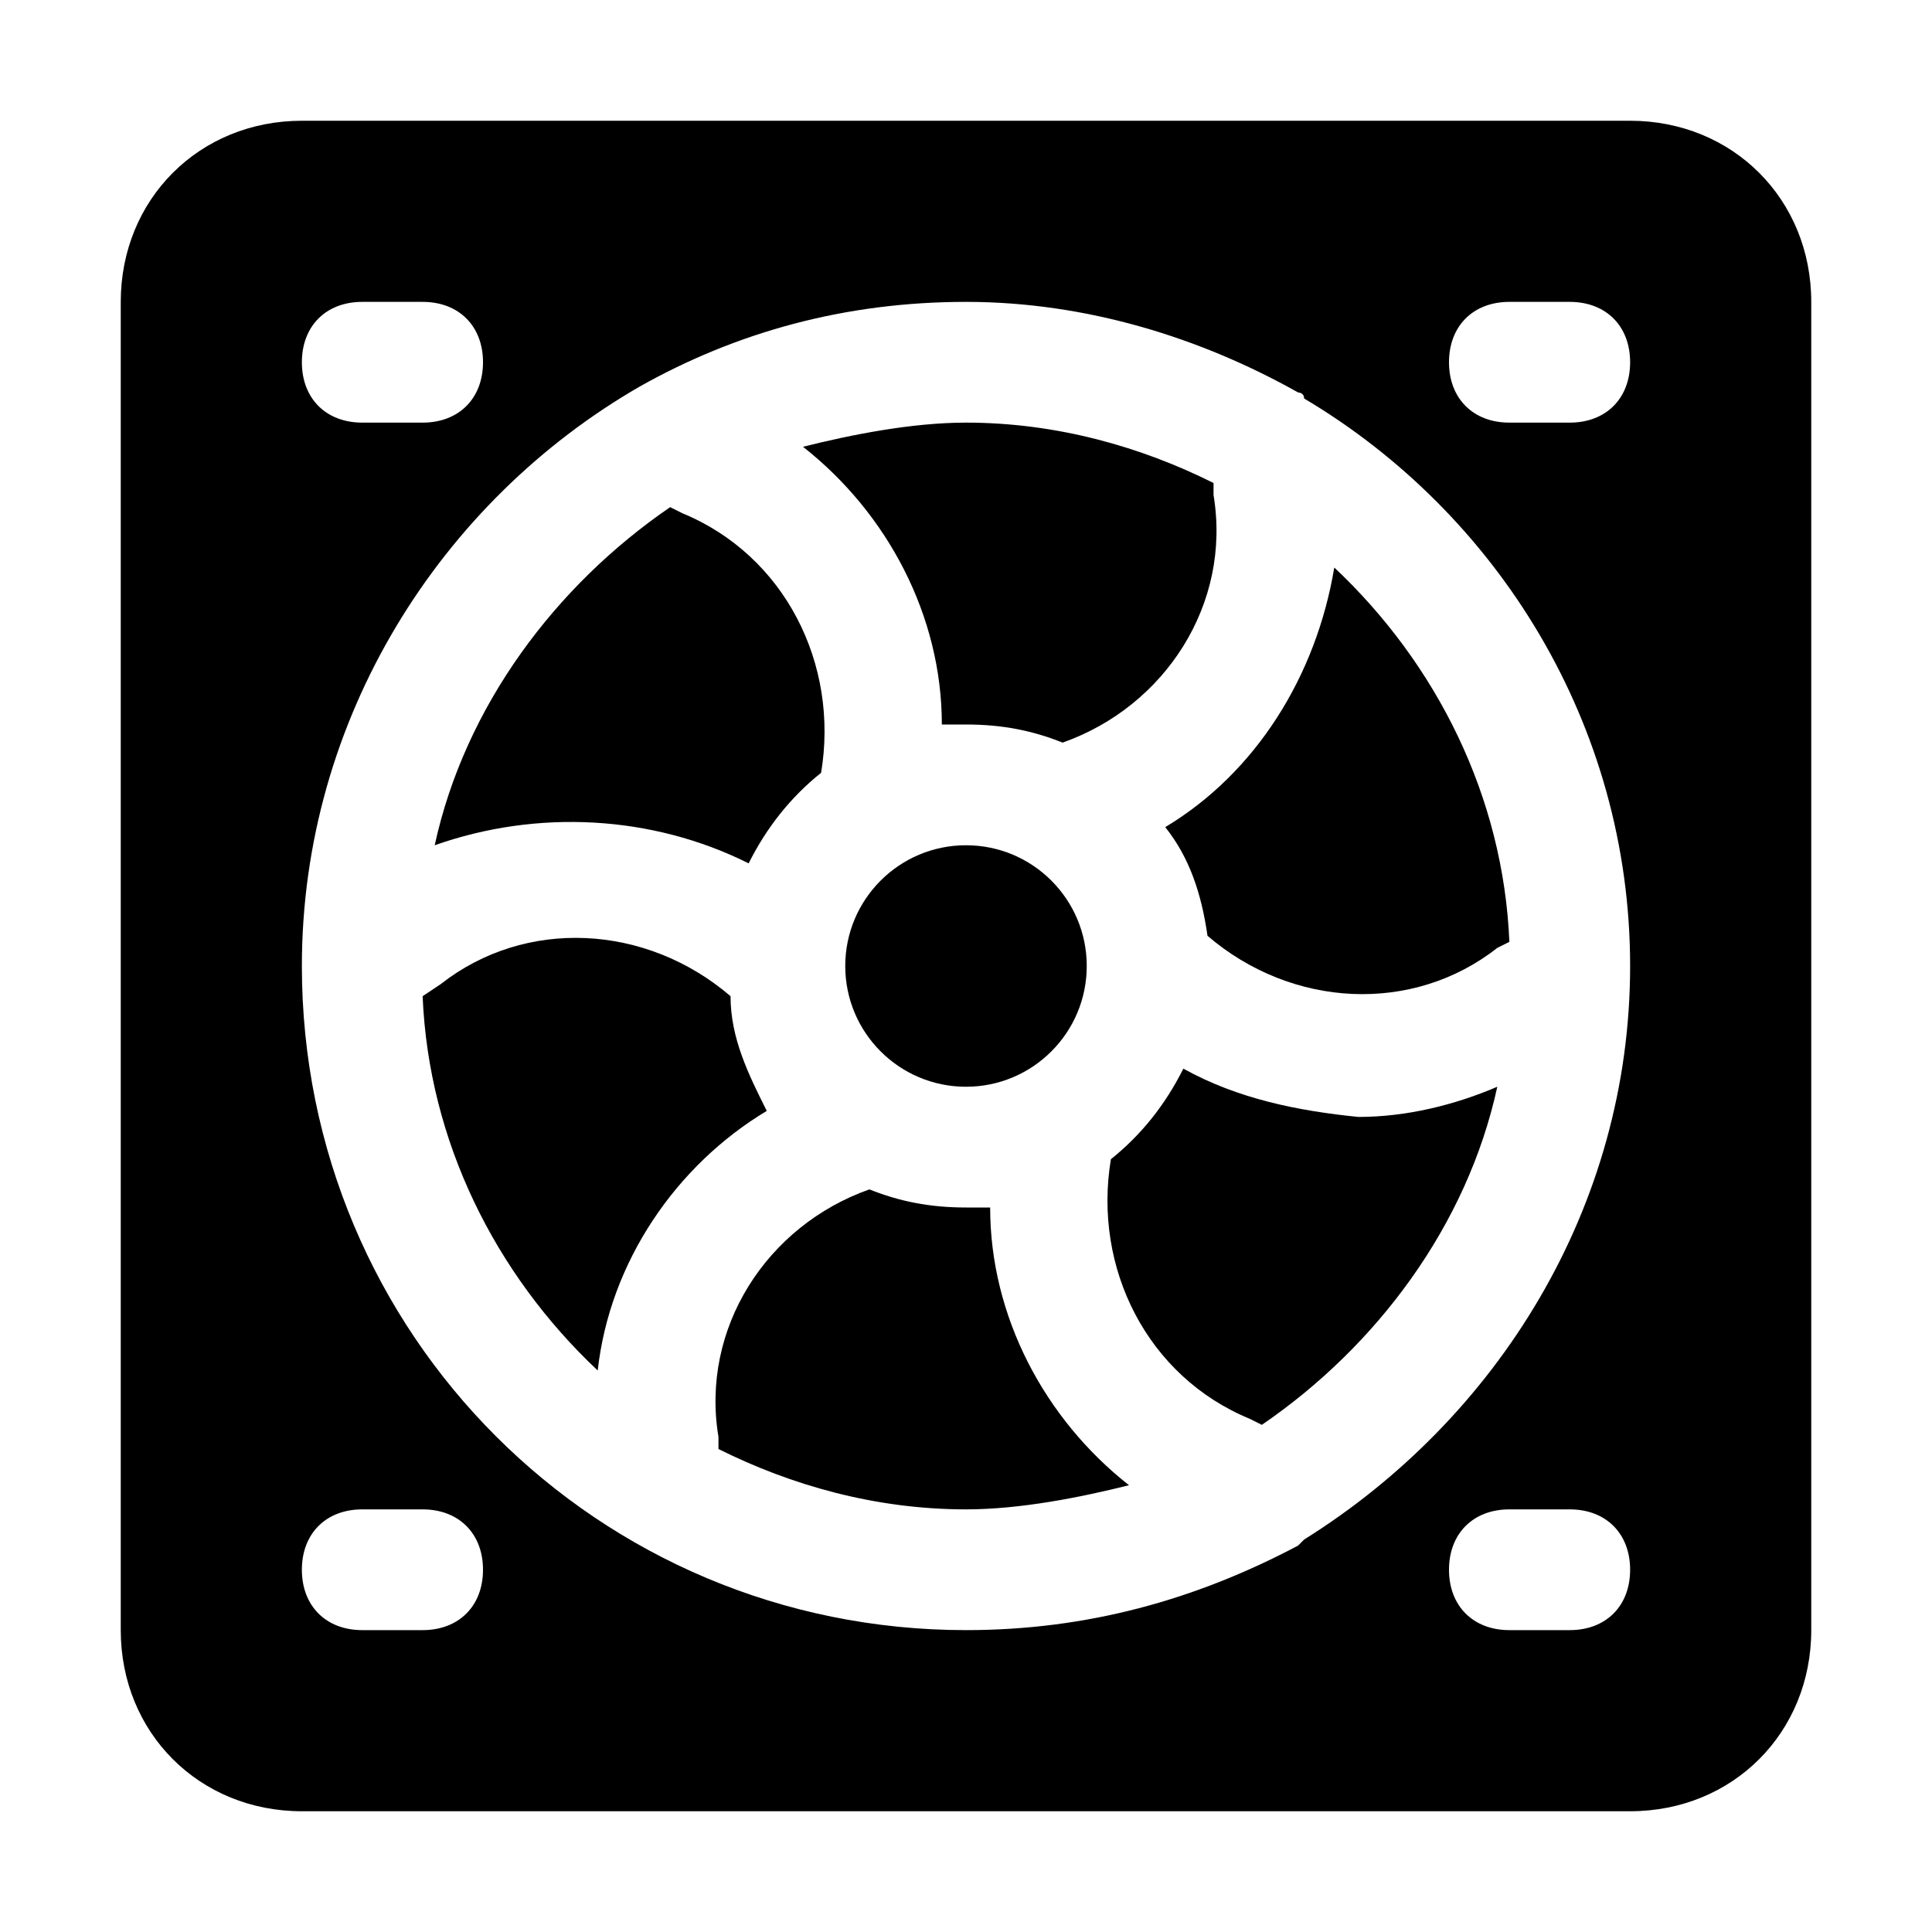
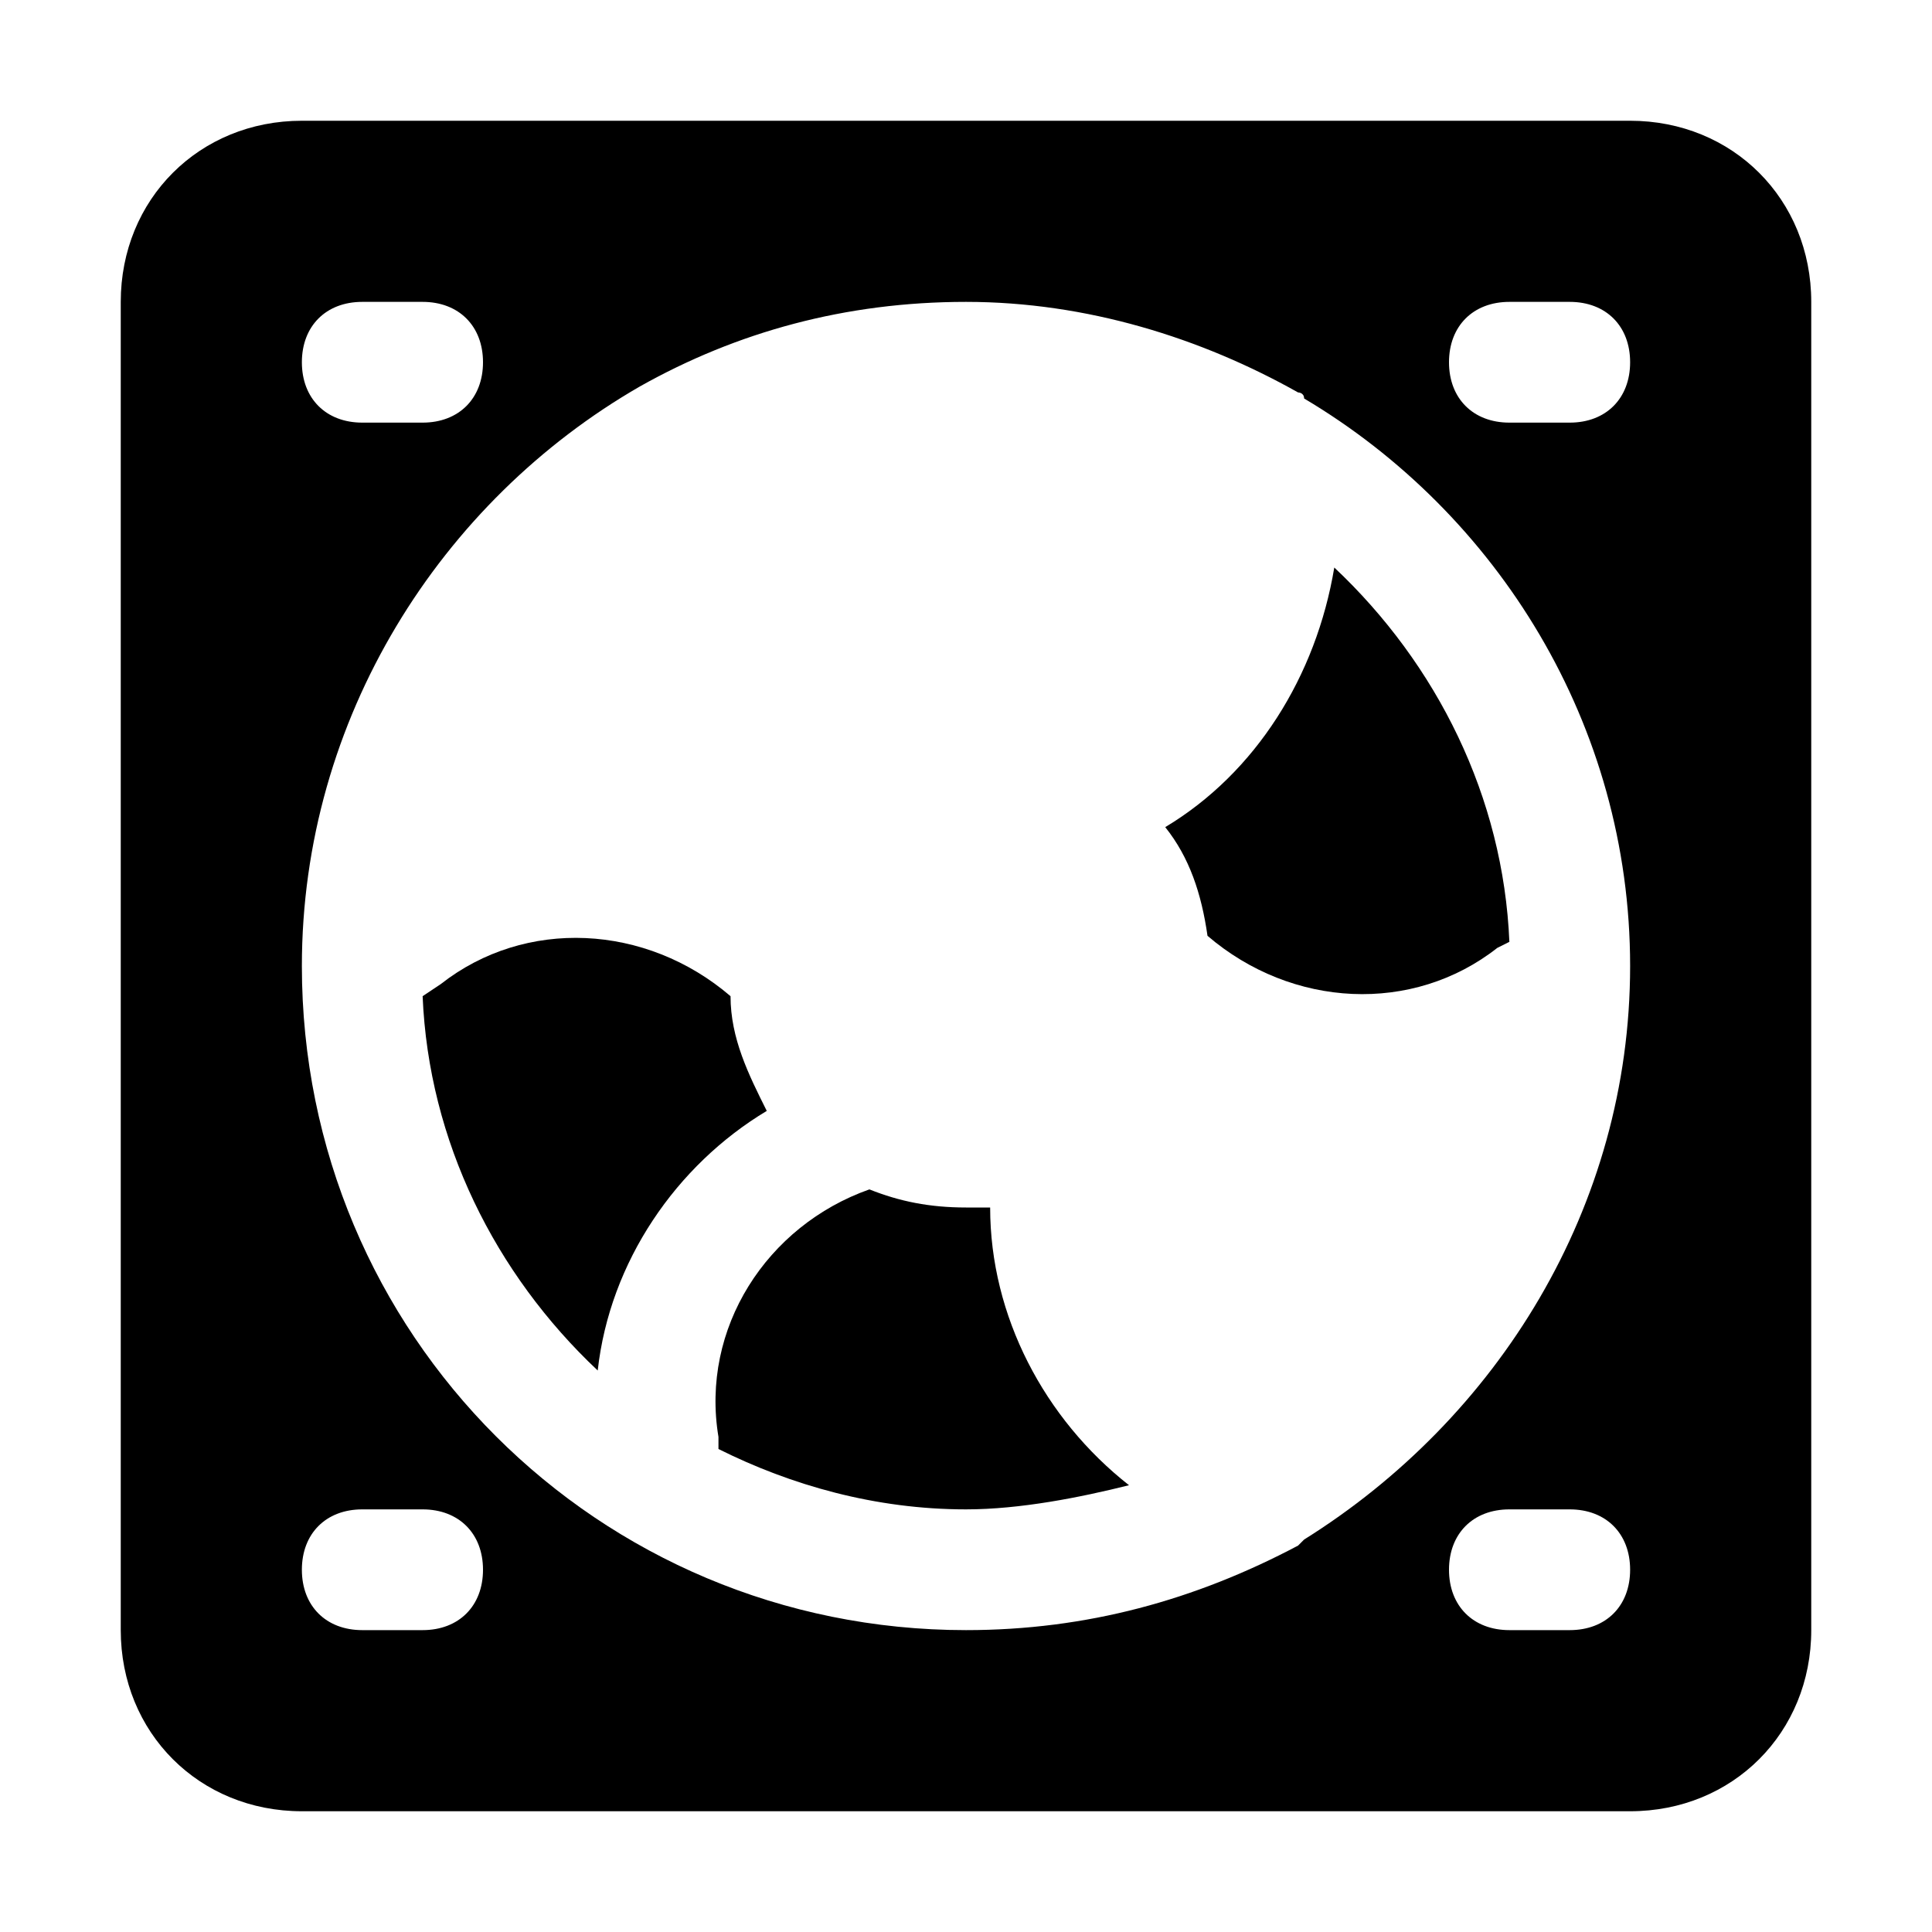
<svg xmlns="http://www.w3.org/2000/svg" version="1.1" id="Icons" viewBox="0 0 32 32" xml:space="preserve">
  <style type="text/css">
	.st0{fill:none;stroke:#000000;stroke-width:2;stroke-linecap:round;stroke-linejoin:round;stroke-miterlimit:10;}
</style>
  <g>
-     <path d="M12.4,14.3c0.3-0.6,0.7-1.1,1.2-1.5c0.3-1.8-0.6-3.6-2.3-4.3l-0.2-0.1c-1.9,1.3-3.4,3.3-3.9,5.6   C8.9,13.4,10.8,13.5,12.4,14.3z" />
    <path d="M12.1,16.5c-1.4-1.2-3.4-1.3-4.8-0.2L7,16.5c0.1,2.4,1.2,4.6,2.9,6.2c0.2-1.8,1.3-3.4,2.8-4.3   C12.4,17.8,12.1,17.2,12.1,16.5z" />
-     <circle cx="16" cy="16" r="2" />
-     <path d="M15.6,12c0.1,0,0.2,0,0.4,0c0.6,0,1.1,0.1,1.6,0.3c1.7-0.6,2.8-2.3,2.5-4.1l0-0.2c-1.2-0.6-2.6-1-4.1-1   c-0.9,0-1.9,0.2-2.7,0.4C14.7,8.5,15.6,10.2,15.6,12z" />
    <path d="M19.3,13.7c0.4,0.5,0.6,1.1,0.7,1.8c1.4,1.2,3.4,1.3,4.8,0.2l0.2-0.1c-0.1-2.4-1.2-4.6-2.9-6.2   C21.8,11.2,20.8,12.8,19.3,13.7z" />
-     <path d="M19.6,17.7c-0.3,0.6-0.7,1.1-1.2,1.5c-0.3,1.8,0.6,3.6,2.3,4.3l0.2,0.1c1.9-1.3,3.4-3.3,3.9-5.6c-0.7,0.3-1.5,0.5-2.3,0.5   C21.5,18.4,20.5,18.2,19.6,17.7z" />
    <path d="M16.4,20c-0.1,0-0.2,0-0.4,0c-0.6,0-1.1-0.1-1.6-0.3c-1.7,0.6-2.8,2.3-2.5,4.1l0,0.2c1.2,0.6,2.6,1,4.1,1   c0.9,0,1.9-0.2,2.7-0.4C17.3,23.5,16.4,21.8,16.4,20z" />
  </g>
  <path d="M27,2H5C3.3,2,2,3.3,2,5v22c0,1.7,1.3,3,3,3h22c1.7,0,3-1.3,3-3V5C30,3.3,28.7,2,27,2z M6,5h1c0.6,0,1,0.4,1,1S7.6,7,7,7H6  C5.4,7,5,6.6,5,6S5.4,5,6,5z M7,27H6c-0.6,0-1-0.4-1-1s0.4-1,1-1h1c0.6,0,1,0.4,1,1S7.6,27,7,27z M26,27h-1c-0.6,0-1-0.4-1-1  s0.4-1,1-1h1c0.6,0,1,0.4,1,1S26.6,27,26,27z M21.6,25.5c0,0-0.1,0.1-0.1,0.1C19.8,26.5,18,27,16,27C9.9,27,5,22.1,5,16  c0-4.1,2.3-7.7,5.6-9.6c0,0,0,0,0,0C12.2,5.5,14,5,16,5c2,0,3.9,0.6,5.5,1.5c0,0,0.1,0,0.1,0.1C24.8,8.5,27,12,27,16  C27,20,24.8,23.5,21.6,25.5z M26,7h-1c-0.6,0-1-0.4-1-1s0.4-1,1-1h1c0.6,0,1,0.4,1,1S26.6,7,26,7z" />
</svg>